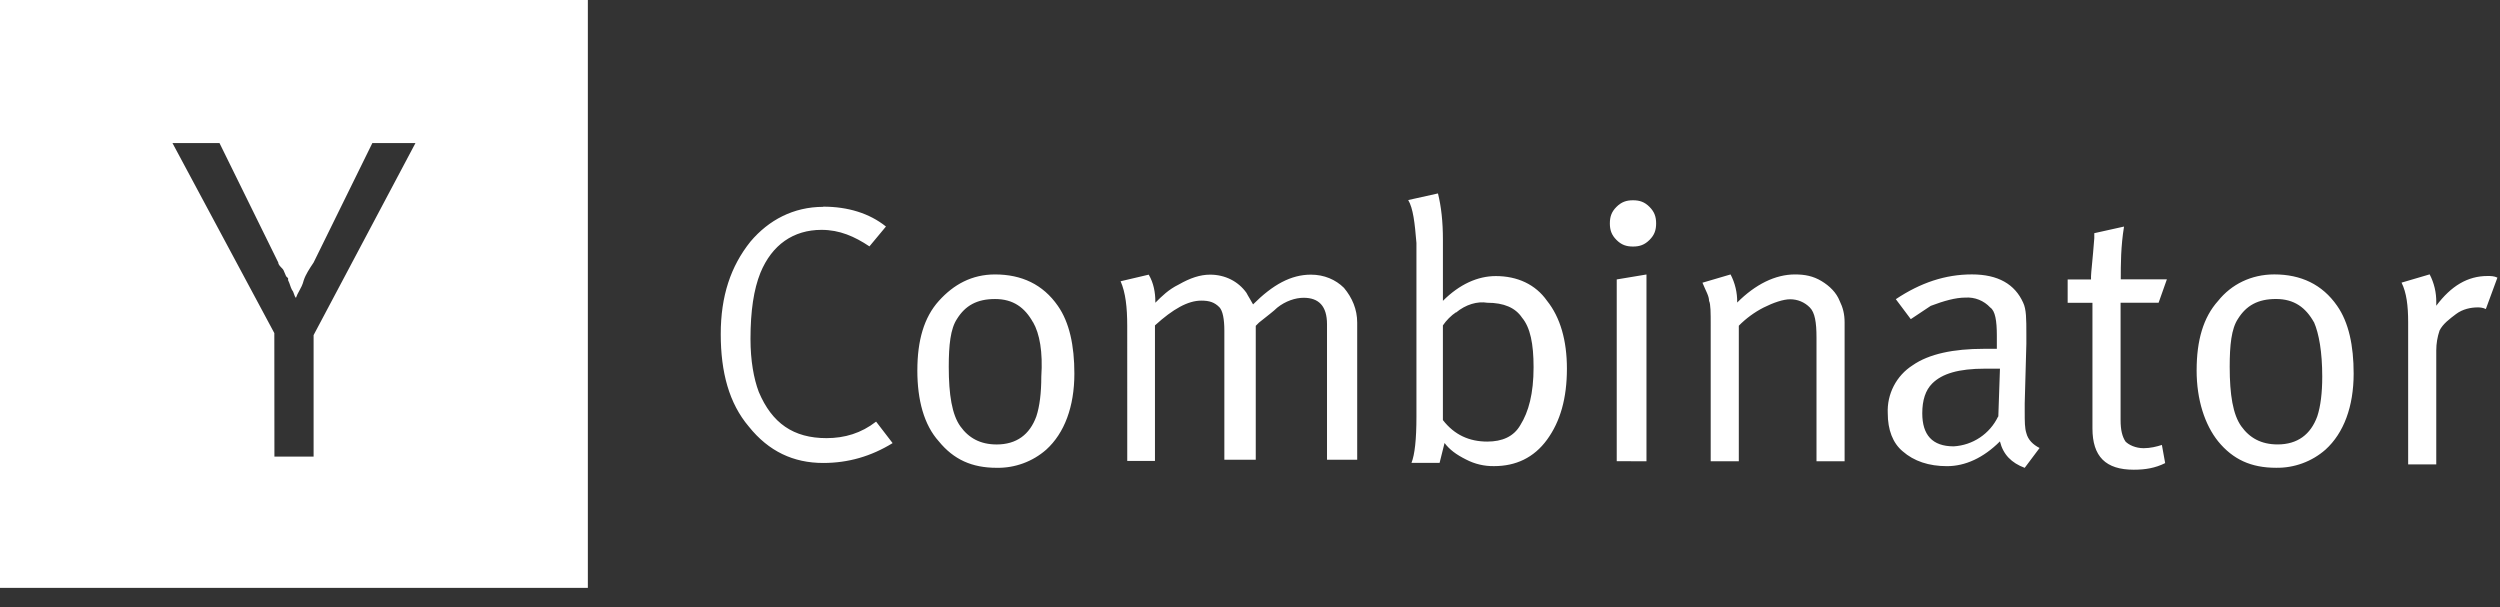
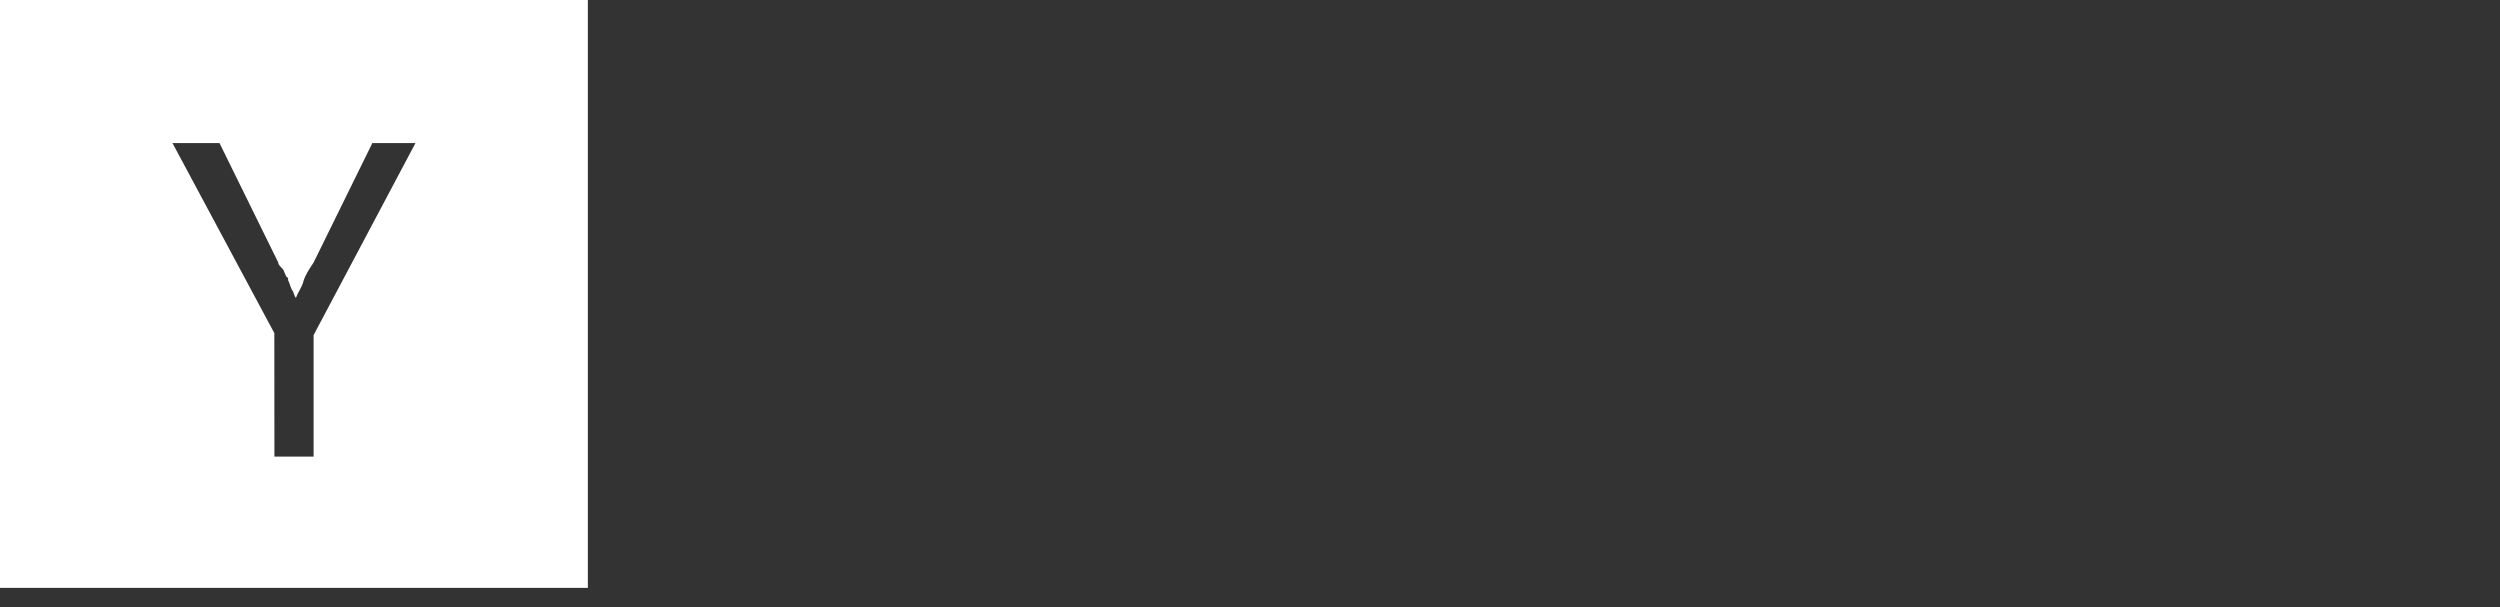
<svg xmlns="http://www.w3.org/2000/svg" fill="none" viewBox="0 0 107 26">
  <rect x="0" y="0" width="107" height="26" fill="#333333" stroke="none" />
  <path fill-rule="evenodd" clip-rule="evenodd" d="M25.16 0H0v25.16h25.16V0ZM7.381 6.122l4.36 8.135.004 5.285h1.677v-5.2l4.36-8.22h-1.845l-2.516 5.116-.004.006c-.167.25-.333.499-.416.749-.048.193-.124.331-.196.461-.053.096-.104.188-.139.294-.042-.042-.063-.104-.084-.167-.021-.063-.042-.126-.084-.168-.042-.084-.063-.147-.084-.21-.021-.063-.042-.126-.084-.21v-.084l-.084-.084c-.032-.064-.052-.116-.069-.16-.027-.071-.047-.123-.099-.175-.084-.084-.168-.168-.168-.252L9.394 6.122h-2.013Z" fill="#fff" />
-   <path d="M35.231 8.845c1.06 0 1.98.283 2.688.85l-.707.85c-.637-.424-1.273-.707-2.05-.707-1.203 0-2.122.637-2.617 1.84-.283.707-.424 1.627-.424 2.83 0 .92.14 1.698.354 2.264.566 1.344 1.486 1.98 2.9 1.98.778 0 1.486-.212 2.122-.707l.707.92c-.92.566-1.9.85-2.97.85-1.273 0-2.334-.495-3.183-1.556-.85-1-1.203-2.334-1.203-3.96s.424-2.9 1.273-3.96c.778-.92 1.84-1.486 3.113-1.486l-.003-.008Zm4.032 7.003c0-1.273.283-2.264.92-2.97.637-.706 1.415-1.132 2.405-1.132 1.132 0 2.05.424 2.688 1.344.495.707.707 1.698.707 2.9 0 1.415-.424 2.547-1.203 3.254-.586.515-1.343.792-2.122.778-1.06 0-1.84-.354-2.476-1.132-.637-.707-.92-1.768-.92-3.042h.001Zm4.952-2.05c-.354-.637-.85-1-1.627-1s-1.273.283-1.627.85c-.283.424-.354 1.132-.354 2.05 0 1.203.14 2.05.495 2.547.355.497.85.778 1.556.778.85 0 1.415-.424 1.698-1.203.14-.424.212-1 .212-1.698.07-1.06-.07-1.84-.354-2.334l.001.01Zm4.03.14c0-.778-.07-1.415-.283-1.9l1.203-.283c.212.354.283.778.283 1.132v.07c.283-.283.566-.566 1-.778.495-.283.92-.424 1.344-.424.637 0 1.203.283 1.556.778.07.14.212.354.283.495.85-.85 1.627-1.273 2.476-1.273.566 0 1.06.212 1.415.566.354.424.566.92.566 1.486v5.87h-1.292v-5.8c0-.778-.354-1.132-1-1.132-.354 0-.778.14-1.132.424-.14.14-.424.354-.778.637l-.14.14v5.73h-1.344v-5.526c0-.495-.07-.85-.212-1-.212-.212-.424-.283-.778-.283-.566 0-1.203.354-1.98 1.06v5.8h-1.186l-.001-5.789Zm12.027-5.376 1.273-.283c.14.566.212 1.203.212 1.98v2.617c.707-.707 1.486-1.06 2.264-1.06.92 0 1.698.354 2.193 1.06.566.707.85 1.698.85 2.9 0 1.273-.283 2.264-.85 3.042s-1.344 1.132-2.264 1.132c-.418.008-.832-.089-1.203-.283-.424-.212-.707-.424-.92-.707l-.212.85h-1.203c.14-.354.212-1 .212-1.98v-7.43c-.07-.85-.14-1.486-.354-1.84l.002.002Zm2.05 4.8c-.212.14-.424.354-.566.566v4.052c.495.637 1.132.92 1.9.92.637 0 1.132-.212 1.415-.707.354-.566.566-1.344.566-2.476 0-1-.14-1.698-.495-2.122-.283-.424-.778-.637-1.486-.637-.424-.07-.92.07-1.344.424l.01-.02Zm6.58-3.8c0-.283.07-.495.283-.707.213-.212.424-.283.707-.283s.495.07.707.283c.212.213.283.424.283.707s-.07.495-.283.707c-.213.212-.424.283-.707.283s-.495-.07-.707-.283c-.212-.213-.283-.424-.283-.707Zm.294 10.178v-7.78l1.273-.212v7.994l-1.273-.002Zm4.022-5.802c0-.566 0-.92-.07-1.06 0-.212-.14-.424-.283-.778l1.203-.354c.194.371.291.785.283 1.203.778-.778 1.627-1.203 2.476-1.203.424 0 .778.07 1.132.283.354.213.637.495.778.85.14.283.212.566.212.92v5.942h-1.203v-5.305c0-.637-.07-1.06-.283-1.273-.11-.113-.242-.203-.388-.264-.146-.061-.303-.091-.461-.09-.283 0-.707.14-1.132.354-.393.201-.751.464-1.061.778v5.8h-1.203v-5.803Zm8.56-.283-.637-.85c1.06-.707 2.122-1.06 3.254-1.06 1.132 0 1.84.424 2.193 1.203.14.283.14.707.14 1.344v.424l-.07 2.547v.354c0 .424 0 .707.07.92.07.283.283.495.566.637l-.637.85c-.566-.212-.92-.566-1.06-1.132-.707.707-1.486 1.06-2.264 1.06-.778 0-1.415-.212-1.9-.637-.424-.354-.637-.92-.637-1.627-.019-.405.07-.808.256-1.168.186-.36.464-.665.805-.883.707-.495 1.768-.707 3.042-.707h.566v-.566c0-.637-.07-1.06-.283-1.203-.134-.145-.299-.258-.482-.332-.183-.073-.381-.105-.578-.092-.424 0-.92.14-1.486.354l-.85.566-.008-.002Zm3.75 4.174.07-2.05h-.637c-1.132 0-1.84.212-2.264.637-.283.283-.424.707-.424 1.273 0 .92.424 1.415 1.344 1.415.402-.023.79-.153 1.124-.377.334-.224.602-.533.776-.896l.011-.002Zm5.234-5.872h1.98l-.354 1h-1.627v5.023c0 .424.07.707.212.92.14.14.424.283.778.283.283 0 .566-.07.778-.14l.14.778c-.424.212-.85.283-1.344.283-1.203 0-1.768-.566-1.768-1.768v-5.376h-1.061v-1h1v-.14c0-.14.07-.707.14-1.627v-.213l1.273-.283c-.14.85-.14 1.627-.14 2.264l-.007-.004Zm3.254 3.89c0-1.273.283-2.264.92-2.97.566-.707 1.415-1.132 2.405-1.132 1.132 0 2.05.424 2.688 1.344.495.707.707 1.698.707 2.9 0 1.415-.424 2.547-1.203 3.254-.586.515-1.343.792-2.122.778-1.06 0-1.84-.354-2.476-1.132-.566-.707-.92-1.768-.92-3.042h.001Zm5.023-2.05c-.354-.637-.85-1-1.627-1s-1.273.283-1.627.85c-.283.424-.354 1.132-.354 2.05 0 1.203.14 2.05.495 2.547.355.497.85.778 1.556.778.85 0 1.415-.424 1.698-1.203.14-.424.212-1 .212-1.698 0-1.06-.14-1.84-.354-2.334l.001.01Zm4.03-.002c0-.707-.07-1.273-.283-1.698l1.203-.354c.193.371.29.785.283 1.203v.14c.637-.85 1.344-1.273 2.193-1.273.14 0 .283 0 .424.07l-.495 1.344c-.14-.07-.283-.07-.354-.07-.283 0-.637.07-.92.283-.283.213-.566.424-.707.707-.093.273-.141.56-.141.849v4.88h-1.203v-6.081Z" fill="#fff" />
</svg>